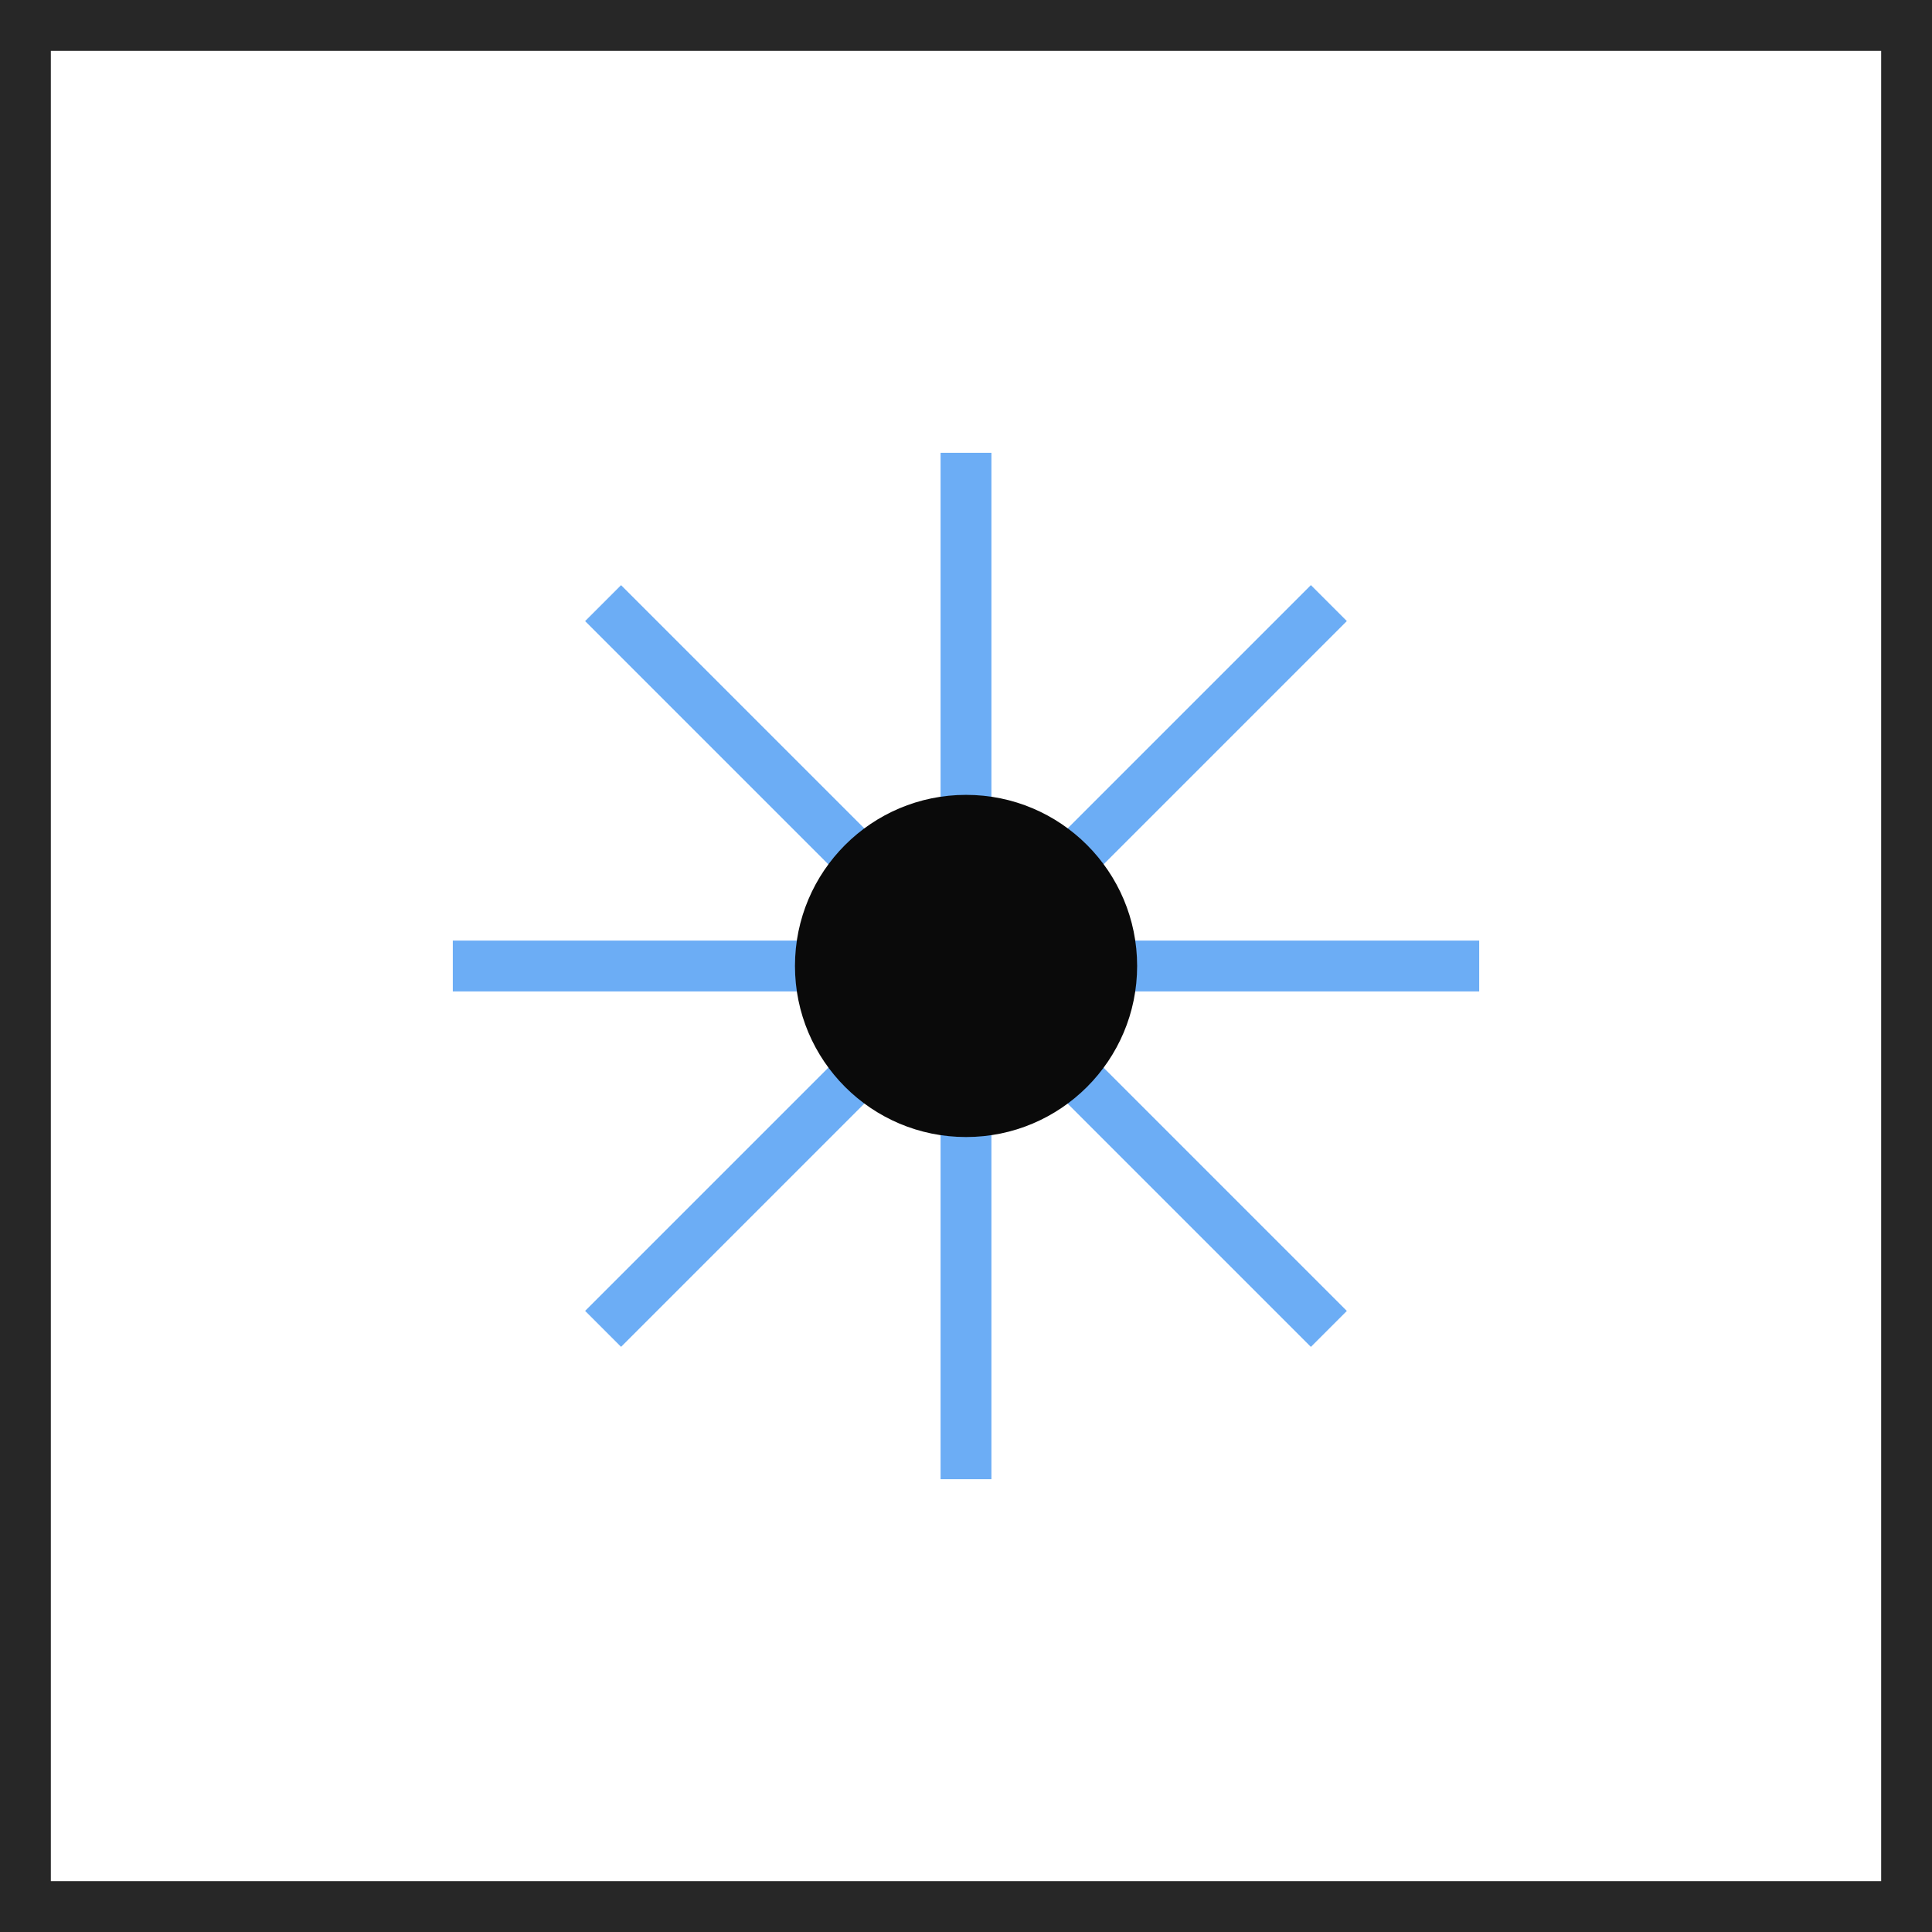
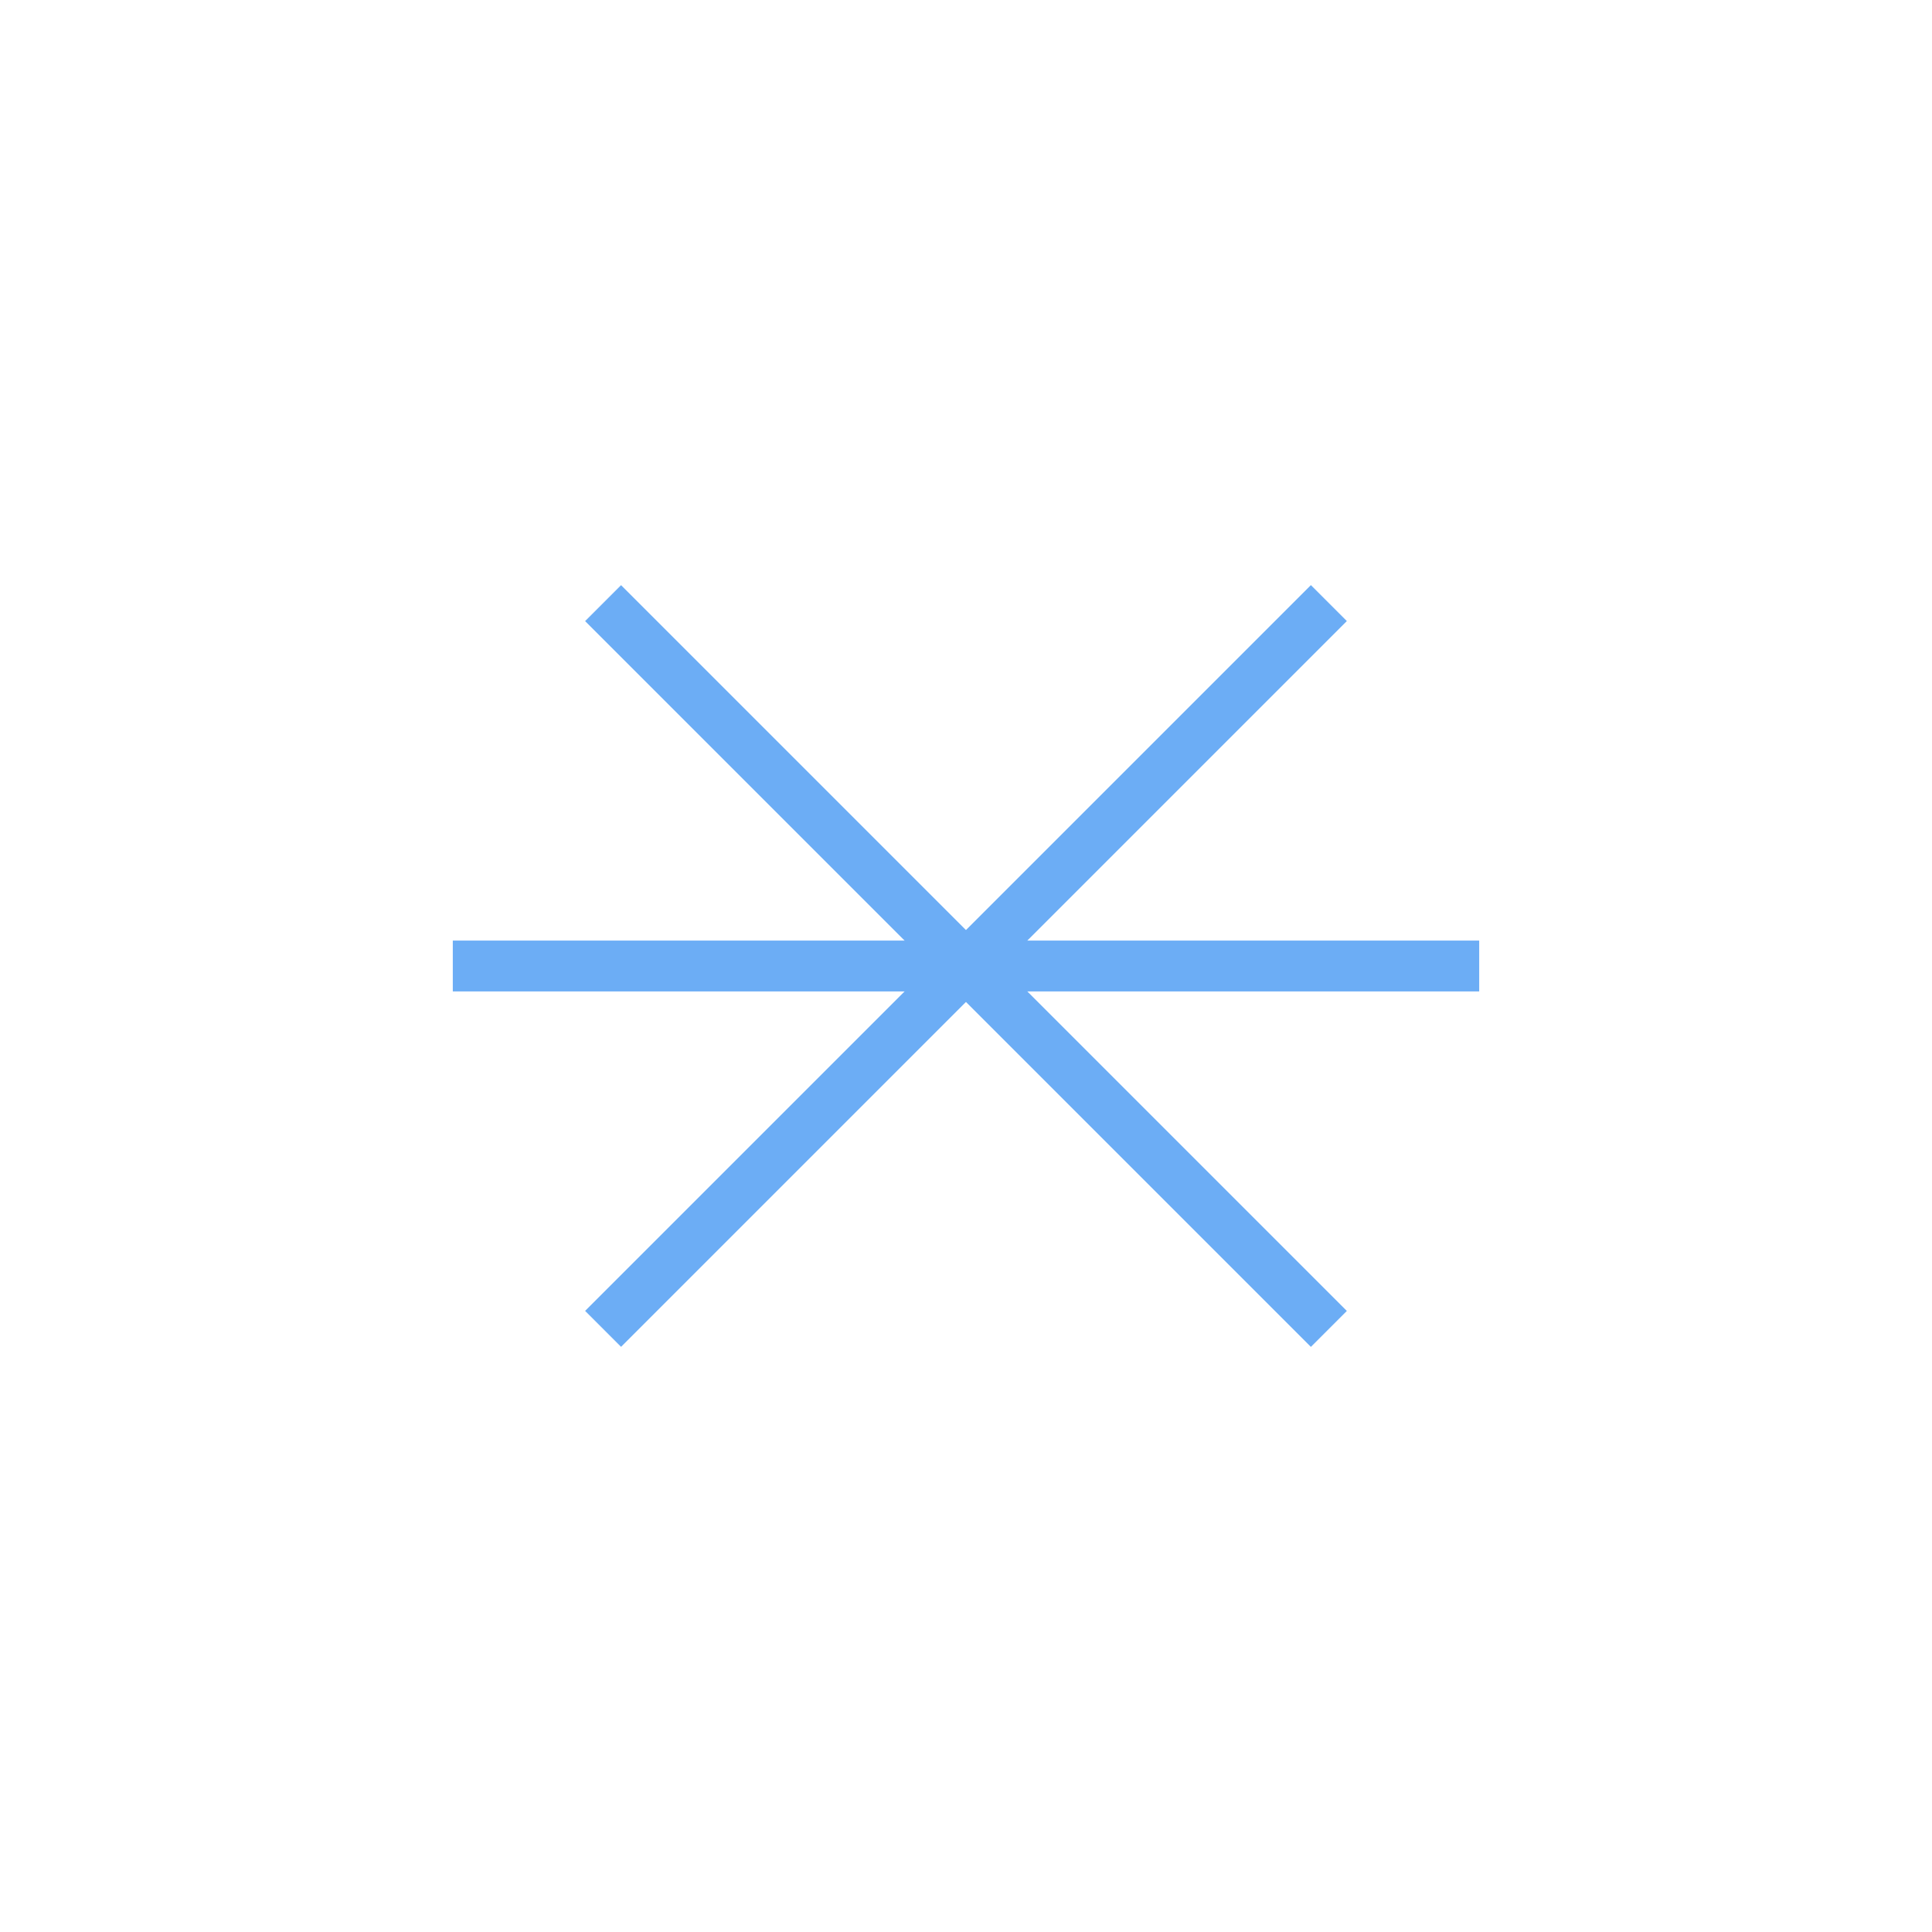
<svg xmlns="http://www.w3.org/2000/svg" width="38" height="38" viewBox="0 0 38 38" fill="none">
  <g id="Group 1321325630">
-     <rect id="Rectangle 3476867" x="0.5" y="0.5" width="37" height="37" stroke="#272727" />
    <g id="Group 1321323840">
-       <path id="Vector 8019" d="M19 8.906V29.094" stroke="#6CADF5" />
      <path id="Vector 8020" d="M29.094 19L8.906 19" stroke="#6CADF5" />
      <path id="Vector 8021" d="M26.137 11.862L11.862 26.137" stroke="#6CADF5" />
      <path id="Vector 8022" d="M26.137 26.138L11.862 11.863" stroke="#6CADF5" />
-       <circle id="Ellipse 2035" cx="19.001" cy="18.999" r="3.365" fill="#0A0A0A" />
    </g>
  </g>
</svg>